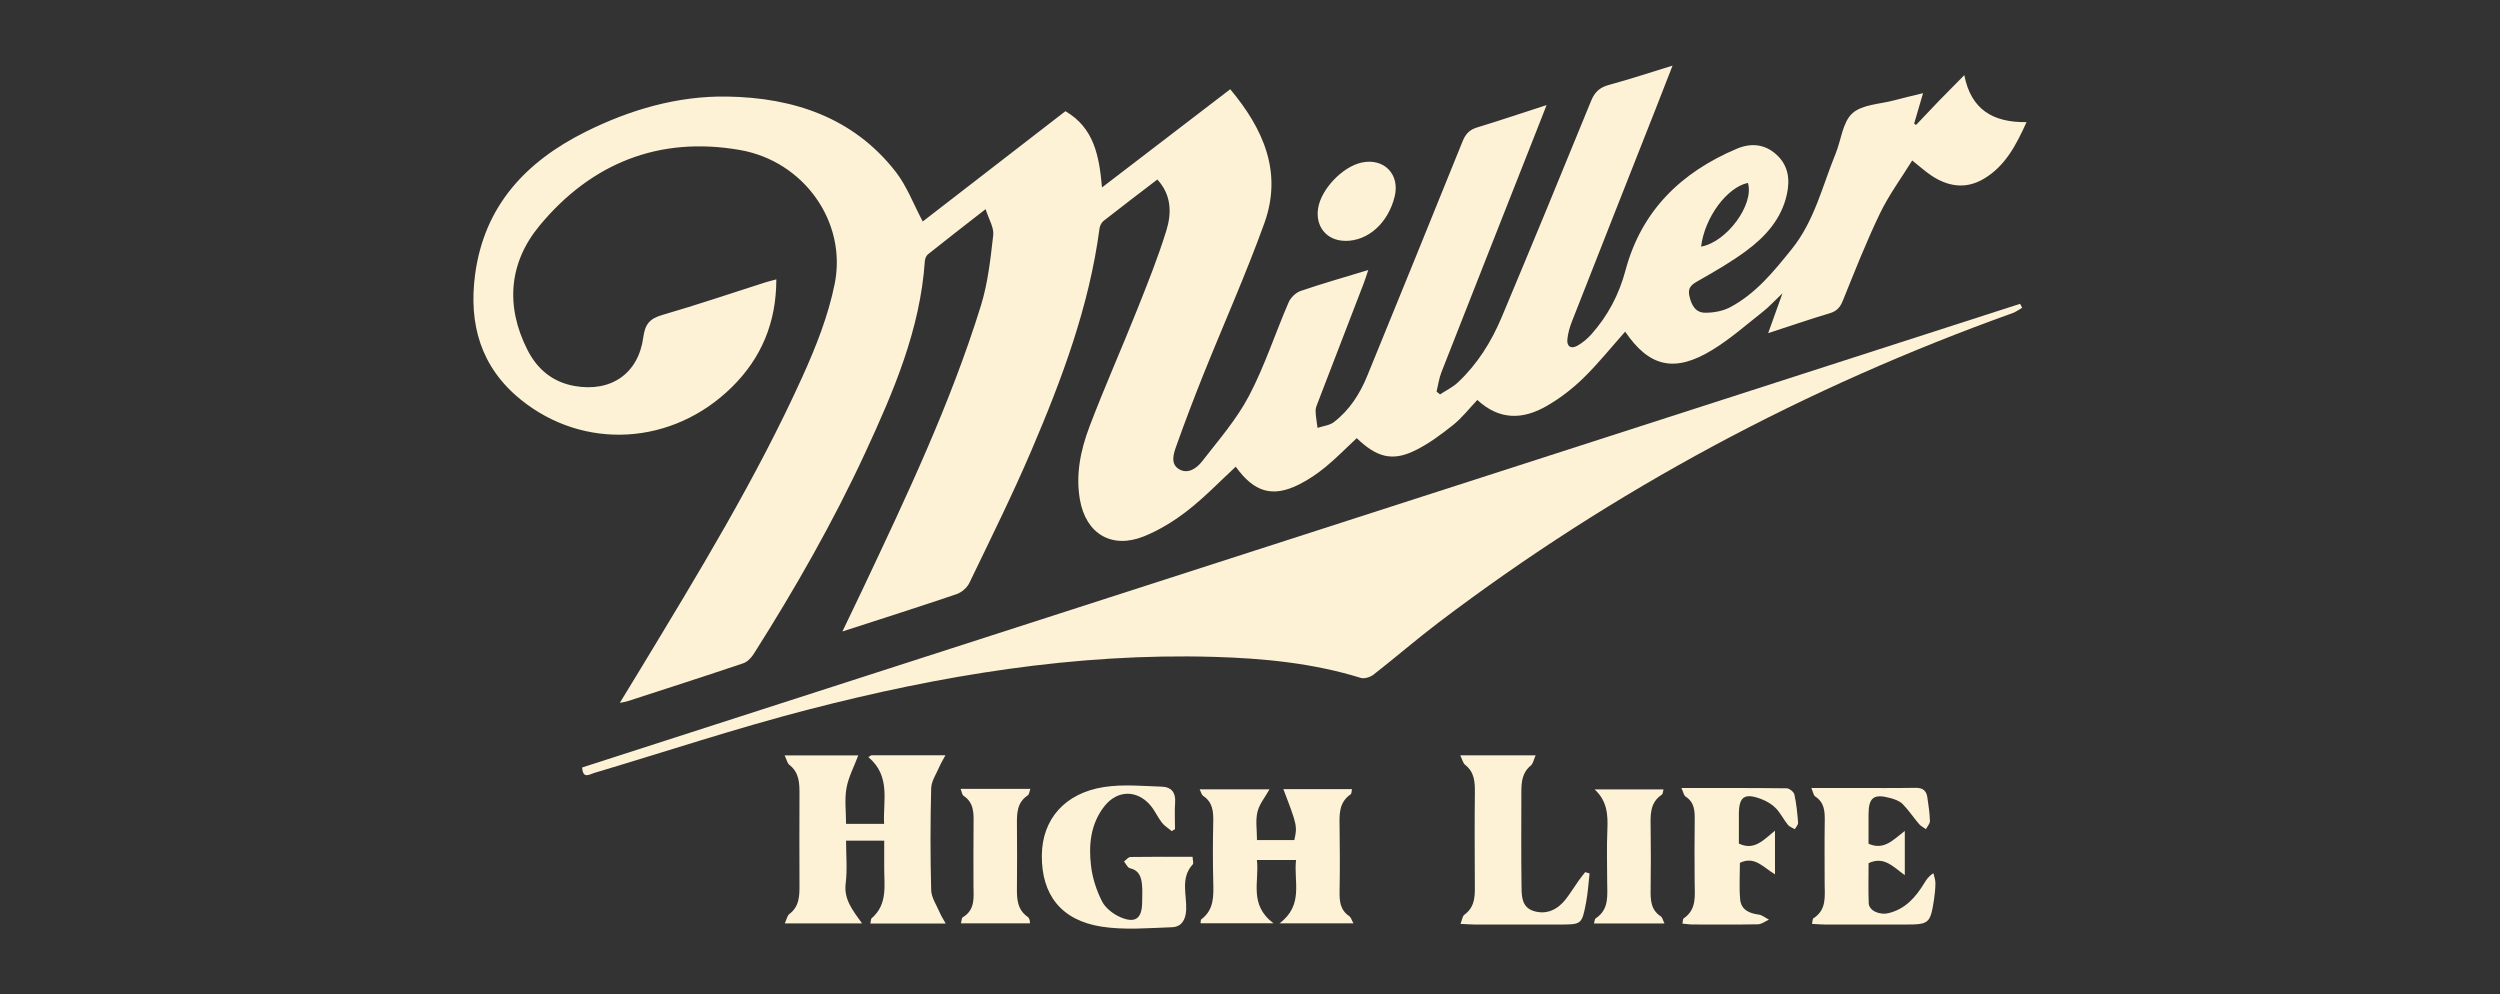
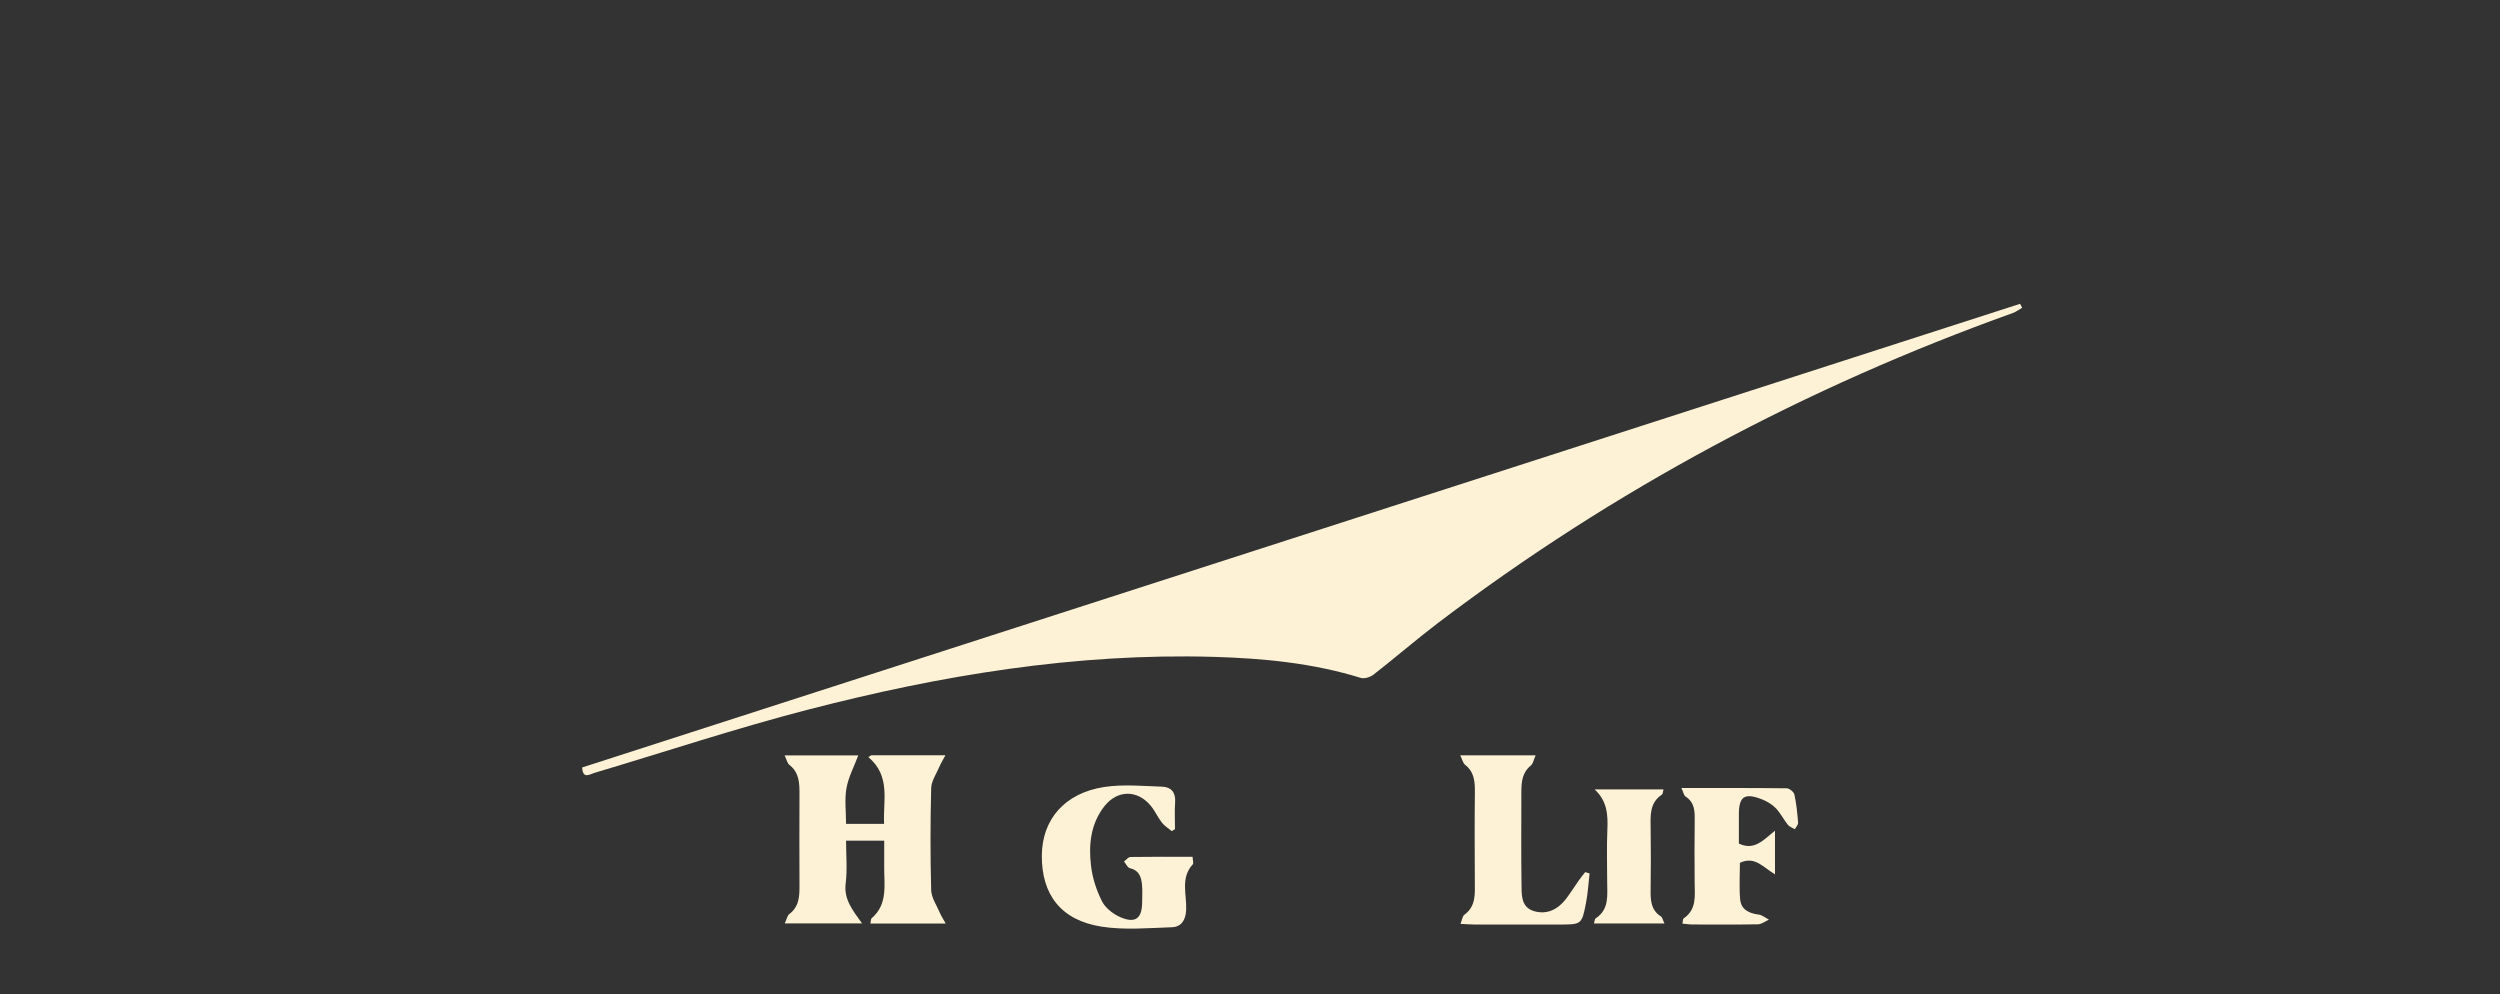
<svg xmlns="http://www.w3.org/2000/svg" id="a" viewBox="0 0 528.13 210">
  <rect x="0" y="0" width="528.13" height="210" fill="#333333" stroke="none" />
  <defs>
    <style>.b{fill:#fdf2d6;}</style>
  </defs>
-   <path class="b" d="M403.97,33.88c-2.31,3.74-4.95,7.31-6.84,11.24-2.89,6-5.33,12.23-7.83,18.41-.57,1.4-1.27,2.2-2.75,2.64-4.22,1.26-8.38,2.7-13.02,4.21,1.01-2.83,1.89-5.27,3.02-8.42-1.75,1.66-2.89,2.92-4.21,3.95-3.47,2.74-6.82,5.69-10.57,7.99-8,4.91-13.36,3.64-18.45-3.84-2.92,3.28-5.68,6.74-8.83,9.81-2.34,2.28-5.01,4.34-7.85,5.95-4.86,2.77-9.8,3.06-14.55-1.33-1.72,1.81-3.25,3.81-5.16,5.32-2.56,2.04-5.26,4.05-8.19,5.45-4.71,2.24-7.96,1.3-12.13-2.7-2.17,2.03-4.26,4.17-6.55,6.06-1.73,1.42-3.62,2.72-5.62,3.72-5.62,2.82-9.51,1.64-13.39-3.75-3.34,3.09-6.52,6.41-10.1,9.21-2.82,2.2-5.98,4.17-9.28,5.5-6.81,2.75-12.26-.53-13.53-7.71-.94-5.34,.14-10.5,1.99-15.4,3.13-8.27,6.74-16.35,10.01-24.56,2.23-5.59,4.49-11.2,6.26-16.95,1.12-3.63,1.11-7.48-1.91-10.76-3.85,2.95-7.64,5.82-11.37,8.75-.44,.35-.77,1.05-.85,1.62-2.18,16.44-7.94,31.81-14.4,46.91-4.05,9.46-8.63,18.69-13.1,27.96-.48,1-1.63,1.99-2.69,2.35-7.83,2.66-15.71,5.16-24.12,7.89,1.55-3.24,2.89-6,4.2-8.77,9.28-19.64,18.61-39.27,25.06-60.07,1.48-4.78,2.03-9.89,2.6-14.9,.18-1.6-.94-3.35-1.61-5.48-4.48,3.49-8.35,6.49-12.18,9.54-.37,.3-.62,.94-.66,1.44-.98,14.44-6.57,27.46-12.52,40.33-6.83,14.77-14.9,28.89-23.61,42.63-.52,.82-1.34,1.7-2.21,1.99-8.15,2.75-16.34,5.38-24.53,8.04-.36,.12-.75,.16-1.56,.32,1.59-2.61,3-4.9,4.39-7.2,12.16-20.11,24.43-40.17,34.15-61.62,2.87-6.33,5.51-12.98,6.86-19.75,2.59-13.07-6.56-25.86-20.01-28.21-17.07-2.99-31.4,2.78-42.32,15.94-6.49,7.81-7.29,17-2.6,26.26,2.06,4.07,5.29,6.82,9.95,7.65,7.7,1.36,13.51-2.59,14.54-10.32,.36-2.69,1.34-3.91,3.96-4.67,7.34-2.12,14.58-4.59,21.86-6.91,.67-.21,1.36-.37,2.28-.62-.01,9.07-3.12,16.58-9.39,22.76-12.5,12.33-31.27,13.45-44.62,2.62-8.44-6.84-11.01-15.95-9.63-26.38,1.93-14.54,10.74-23.89,23.33-30.17,9.41-4.69,19.48-7.63,29.97-7.45,13.91,.23,26.58,4.37,35.55,15.88,2.37,3.04,3.76,6.84,5.72,10.51,9.81-7.59,19.9-15.39,30.14-23.3,6.07,3.54,7.14,9.47,7.73,16.11,9.1-6.97,18-13.79,27.09-20.75,7.02,8.4,11.09,17.55,7.2,28.32-3.9,10.8-8.6,21.31-12.88,31.97-2,5-3.92,10.03-5.72,15.1-.57,1.61-1.29,3.73,.56,4.86,1.89,1.16,3.76-.19,4.87-1.61,3.49-4.49,7.31-8.87,9.93-13.86,3.32-6.3,5.53-13.19,8.37-19.75,.43-1,1.51-2.06,2.53-2.41,4.56-1.56,9.2-2.88,14.3-4.43-.41,1.21-.67,2.07-1,2.91-3.2,8.33-6.42,16.66-9.62,24.99-.23,.6-.52,1.24-.51,1.85,.03,1.2,.26,2.4,.41,3.6,1.16-.39,2.51-.51,3.43-1.2,3.34-2.55,5.54-6.01,7.11-9.88,6.71-16.46,13.44-32.91,20.08-49.4,.63-1.57,1.43-2.48,3.07-2.98,4.74-1.44,9.44-3.03,14.7-4.73-.63,1.62-1.08,2.78-1.54,3.93-6.9,17.51-13.82,35.02-20.69,52.54-.5,1.28-.68,2.7-1.01,4.05l.73,.6c1.27-.84,2.69-1.51,3.78-2.54,4.12-3.86,7.06-8.59,9.23-13.74,6.38-15.2,12.67-30.44,18.89-45.7,.78-1.92,1.85-2.89,3.83-3.42,4.31-1.16,8.56-2.58,13.39-4.06-1.28,3.28-2.33,6.01-3.41,8.74-5.96,15.12-11.93,30.23-17.86,45.35-.46,1.18-.82,2.45-.95,3.71-.16,1.56,.8,2.12,2.12,1.37,1.1-.63,2.13-1.48,2.97-2.43,3.48-3.91,5.83-8.4,7.19-13.49,3.37-12.62,11.79-20.74,23.54-25.7,2.92-1.23,5.85-1.03,8.35,1.25,2.55,2.33,2.89,5.29,2.19,8.44-1.15,5.17-4.5,8.88-8.57,11.89-3.09,2.29-6.45,4.23-9.8,6.14-1.42,.81-2.65,1.36-2.22,3.36,.41,1.92,1.27,3.56,3.31,3.57,1.77,.02,3.73-.33,5.27-1.14,5.47-2.88,9.28-7.62,13.08-12.34,4.77-5.93,6.43-13.26,9.22-20.08,1.19-2.9,1.48-6.66,3.54-8.55,2.06-1.89,5.81-1.94,8.83-2.75,1.92-.52,3.86-.96,6.12-1.52l-1.88,6.42,.39,.3c1.64-1.72,3.26-3.45,4.91-5.16,1.66-1.71,3.35-3.4,5.29-5.37,1.44,7.36,6.14,10.02,13.15,9.93-2.2,4.86-4.51,9.33-9.1,12.01-3.81,2.23-7.59,1.59-11.13-.81-1.19-.81-2.27-1.79-3.93-3.11Zm-44.61,18.22c5.48-.98,11.26-8.96,9.89-13.46-4.39,.9-9.15,7.29-9.89,13.46Z" />
  <path class="b" d="M427.2,65.01c-.66,.37-1.28,.85-1.98,1.11-43.72,15.68-84.25,37.28-121.28,65.36-4.68,3.55-9.13,7.41-13.76,11.02-.69,.54-1.93,.94-2.7,.71-10.17-3.15-20.65-4.15-31.21-4.45-29.14-.82-57.61,3.91-85.67,11.18-15.16,3.93-30.06,8.87-45.08,13.35-1.05,.31-2.37,1.33-2.54-1.16,101.24-32.64,202.5-65.3,303.77-97.95l.44,.84Z" />
  <path class="b" d="M183.87,195.1c.14-.66,.1-.98,.25-1.1,3.53-3.03,2.62-7.13,2.67-10.99,.02-1.76,0-3.51,0-5.42h-8.06c0,3.02,.29,6.08-.08,9.05-.42,3.32,1.46,5.65,3.46,8.43h-16.33c.42-.88,.53-1.64,.96-1.97,2.19-1.65,2.16-3.96,2.15-6.33-.02-6.28-.03-12.57,0-18.85,.01-2.38,.01-4.67-2.13-6.34-.43-.34-.56-1.07-1.01-2h15.56c-.88,2.35-2.07,4.56-2.49,6.91-.43,2.4-.09,4.94-.09,7.56h8.04c-.26-4.92,1.47-10.06-3.34-14.13l.65-.37h15.64c-.54,1.02-.97,1.71-1.29,2.46-.64,1.49-1.68,2.99-1.72,4.51-.18,7.17-.19,14.34,0,21.51,.04,1.59,1.14,3.17,1.8,4.73,.29,.69,.71,1.32,1.27,2.34h-15.91Z" />
-   <path class="b" d="M270.31,195.05c5.17-3.89,2.95-8.79,3.48-13.37h-8.27c.56,4.49-1.78,9.38,3.5,13.36h-15.4c.06-.37,0-.71,.14-.81,2.78-2.08,2.61-5.04,2.54-8.05-.1-4.18-.09-8.37,0-12.56,.05-2.2-.11-4.17-2.16-5.51-.28-.19-.37-.68-.71-1.36h14.75c-.9,1.62-2.14,3.09-2.54,4.76-.44,1.83-.1,3.84-.1,5.96h7.89c.65-2.91,.6-3.16-2.32-10.77h14.49c-.09,.41-.05,.95-.27,1.1-2.54,1.73-2.38,4.3-2.34,6.9,.07,4.51,.08,9.02,0,13.52-.04,2.1,.09,4.01,2.05,5.32,.34,.23,.47,.78,.88,1.51h-15.62Z" />
  <path class="b" d="M247.51,175.55c-.7-.59-1.52-1.07-2.07-1.78-.88-1.14-1.46-2.52-2.39-3.61-2.82-3.35-7-3.3-9.72,.13-2.94,3.72-3.38,8.16-2.85,12.62,.3,2.57,1.15,5.2,2.33,7.51,.73,1.43,2.37,2.69,3.9,3.35,3.15,1.35,4.54,.25,4.57-3.13,0-1.29,.1-2.59-.04-3.86-.17-1.57-.65-2.96-2.55-3.37-.49-.11-.83-.93-1.24-1.42,.46-.33,.91-.95,1.37-.95,4.33-.07,8.67-.04,13.11-.04,.03,.7,.26,1.35,.05,1.59-2.67,2.9-1.25,6.4-1.4,9.63-.1,2.17-1.03,3.59-3.02,3.66-4.97,.17-10.04,.63-14.89-.13-8.53-1.35-12.65-6.75-12.58-15.06,.07-7.62,4.85-13.17,13.21-14.44,3.99-.6,8.16-.2,12.24-.06,1.83,.07,2.85,1.18,2.71,3.24-.14,1.9-.03,3.81-.03,5.72l-.7,.44Z" />
  <path class="b" d="M308.53,195.17c.37-.93,.43-1.64,.8-1.91,2.5-1.81,2.24-4.41,2.23-7-.03-6.28-.06-12.56,.01-18.84,.02-2.25-.09-4.32-2.07-5.86-.43-.34-.57-1.06-1.02-1.99h15.92c-.39,.85-.51,1.74-1.02,2.16-1.79,1.46-1.98,3.4-1.99,5.44,0,6.52-.06,13.05,.03,19.57,.03,2.2-.15,4.86,2.56,5.71,2.71,.85,5.07-.27,6.8-2.5,.98-1.27,1.82-2.65,2.75-3.96,.42-.6,.9-1.17,1.35-1.75l.92,.28c-.24,2.05-.35,4.13-.74,6.15-.89,4.65-.94,4.64-5.64,4.64-5.96,0-11.92,0-17.88,0-.86,0-1.73-.08-3.02-.14Z" />
-   <path class="b" d="M382.79,195.17c.14-.6,.11-1.06,.3-1.18,2.84-1.81,2.38-4.65,2.37-7.36,0-4.35-.05-8.7,.02-13.05,.03-2.08-.01-4.02-2.02-5.33-.36-.24-.44-.93-.81-1.79,3.13,0,5.92,0,8.71,0,4.43,0,8.86,.05,13.29-.03,1.51-.03,2.29,.58,2.5,1.97,.25,1.67,.5,3.35,.55,5.03,.02,.57-.55,1.15-.84,1.73-.49-.35-1.07-.63-1.45-1.07-1.19-1.39-2.2-2.94-3.47-4.23-.63-.64-1.66-1.01-2.57-1.26-3.56-.98-4.64-.12-4.64,3.51,0,2.08,0,4.16,0,6.13,3.28,1.47,5.2-.83,7.66-2.7v9.34c-2.44-1.73-4.36-4.09-7.65-2.53,0,2.71-.08,5.59,.03,8.47,.06,1.52,2.23,2.56,4.2,2.08,3.55-.86,5.74-3.38,7.54-6.34,.44-.72,.89-1.44,1.93-2.09,.15,.71,.43,1.41,.42,2.12-.01,1.2-.14,2.41-.32,3.6-.76,4.87-1.07,5.12-5.93,5.12-5.72,0-11.44,0-17.15,0-.85,0-1.69-.09-2.68-.14Z" />
  <path class="b" d="M355.2,166.47c7.75,0,14.98-.03,22.22,.06,.58,0,1.53,.76,1.65,1.31,.43,1.95,.62,3.96,.78,5.96,.03,.44-.45,.92-.7,1.37-.5-.31-1.13-.51-1.47-.94-.9-1.12-1.54-2.47-2.53-3.49-.81-.83-1.92-1.49-3.01-1.91-3.62-1.39-4.8-.55-4.8,3.21,0,2.08,0,4.17,0,6.16,3.24,1.57,5.16-.72,7.63-2.72v9.22c-2.4-1.38-4.26-3.96-7.41-2.42,0,2.48-.18,5.11,.05,7.71,.19,2.17,1.88,2.96,3.92,3.22,.75,.1,1.44,.7,2.16,1.07-.77,.34-1.54,.97-2.33,.98-4.59,.09-9.17,.05-13.76,.04-.69,0-1.38-.11-2.18-.18,.11-.53,.07-.98,.25-1.1,2.83-1.92,2.34-4.83,2.33-7.61-.03-4.35-.05-8.69,.01-13.04,.03-2,0-3.85-1.93-5.1-.37-.24-.46-.91-.87-1.8Z" />
  <path class="b" d="M351.62,195.09h-14.89c.15-.51,.15-.95,.34-1.07,2.98-1.95,2.44-4.97,2.45-7.83,0-3.62-.12-7.25,.04-10.87,.13-3.14,0-6.09-2.7-8.56h14.56c-.13,.43-.12,.96-.35,1.11-2.57,1.71-2.4,4.3-2.37,6.91,.06,4.35,.06,8.69,0,13.04-.03,2.24-.01,4.36,2.15,5.77,.34,.22,.43,.8,.78,1.5Z" />
-   <path class="b" d="M203,195.05c.15-.55,.13-1.12,.37-1.26,2.78-1.65,2.27-4.35,2.28-6.88,.01-4.34-.04-8.69,.02-13.03,.03-2.23,.04-4.35-2.12-5.77-.3-.2-.35-.79-.62-1.46h14.74c-.22,.58-.25,1.18-.55,1.37-2.31,1.53-2.31,3.84-2.29,6.22,.04,4.42,.05,8.85,0,13.27-.03,2.4,.07,4.68,2.31,6.21,.18,.12,.28,.39,.37,.61,.06,.14,.04,.31,.07,.73h-14.57Z" />
-   <path class="b" d="M284.17,50.88c-3.89-.03-6.35-3.01-5.71-6.92,.66-4.04,5.16-8.75,9.2-9.62,4.71-1.02,8.11,2.48,6.97,7.16-1.38,5.62-5.62,9.43-10.46,9.39Z" />
</svg>